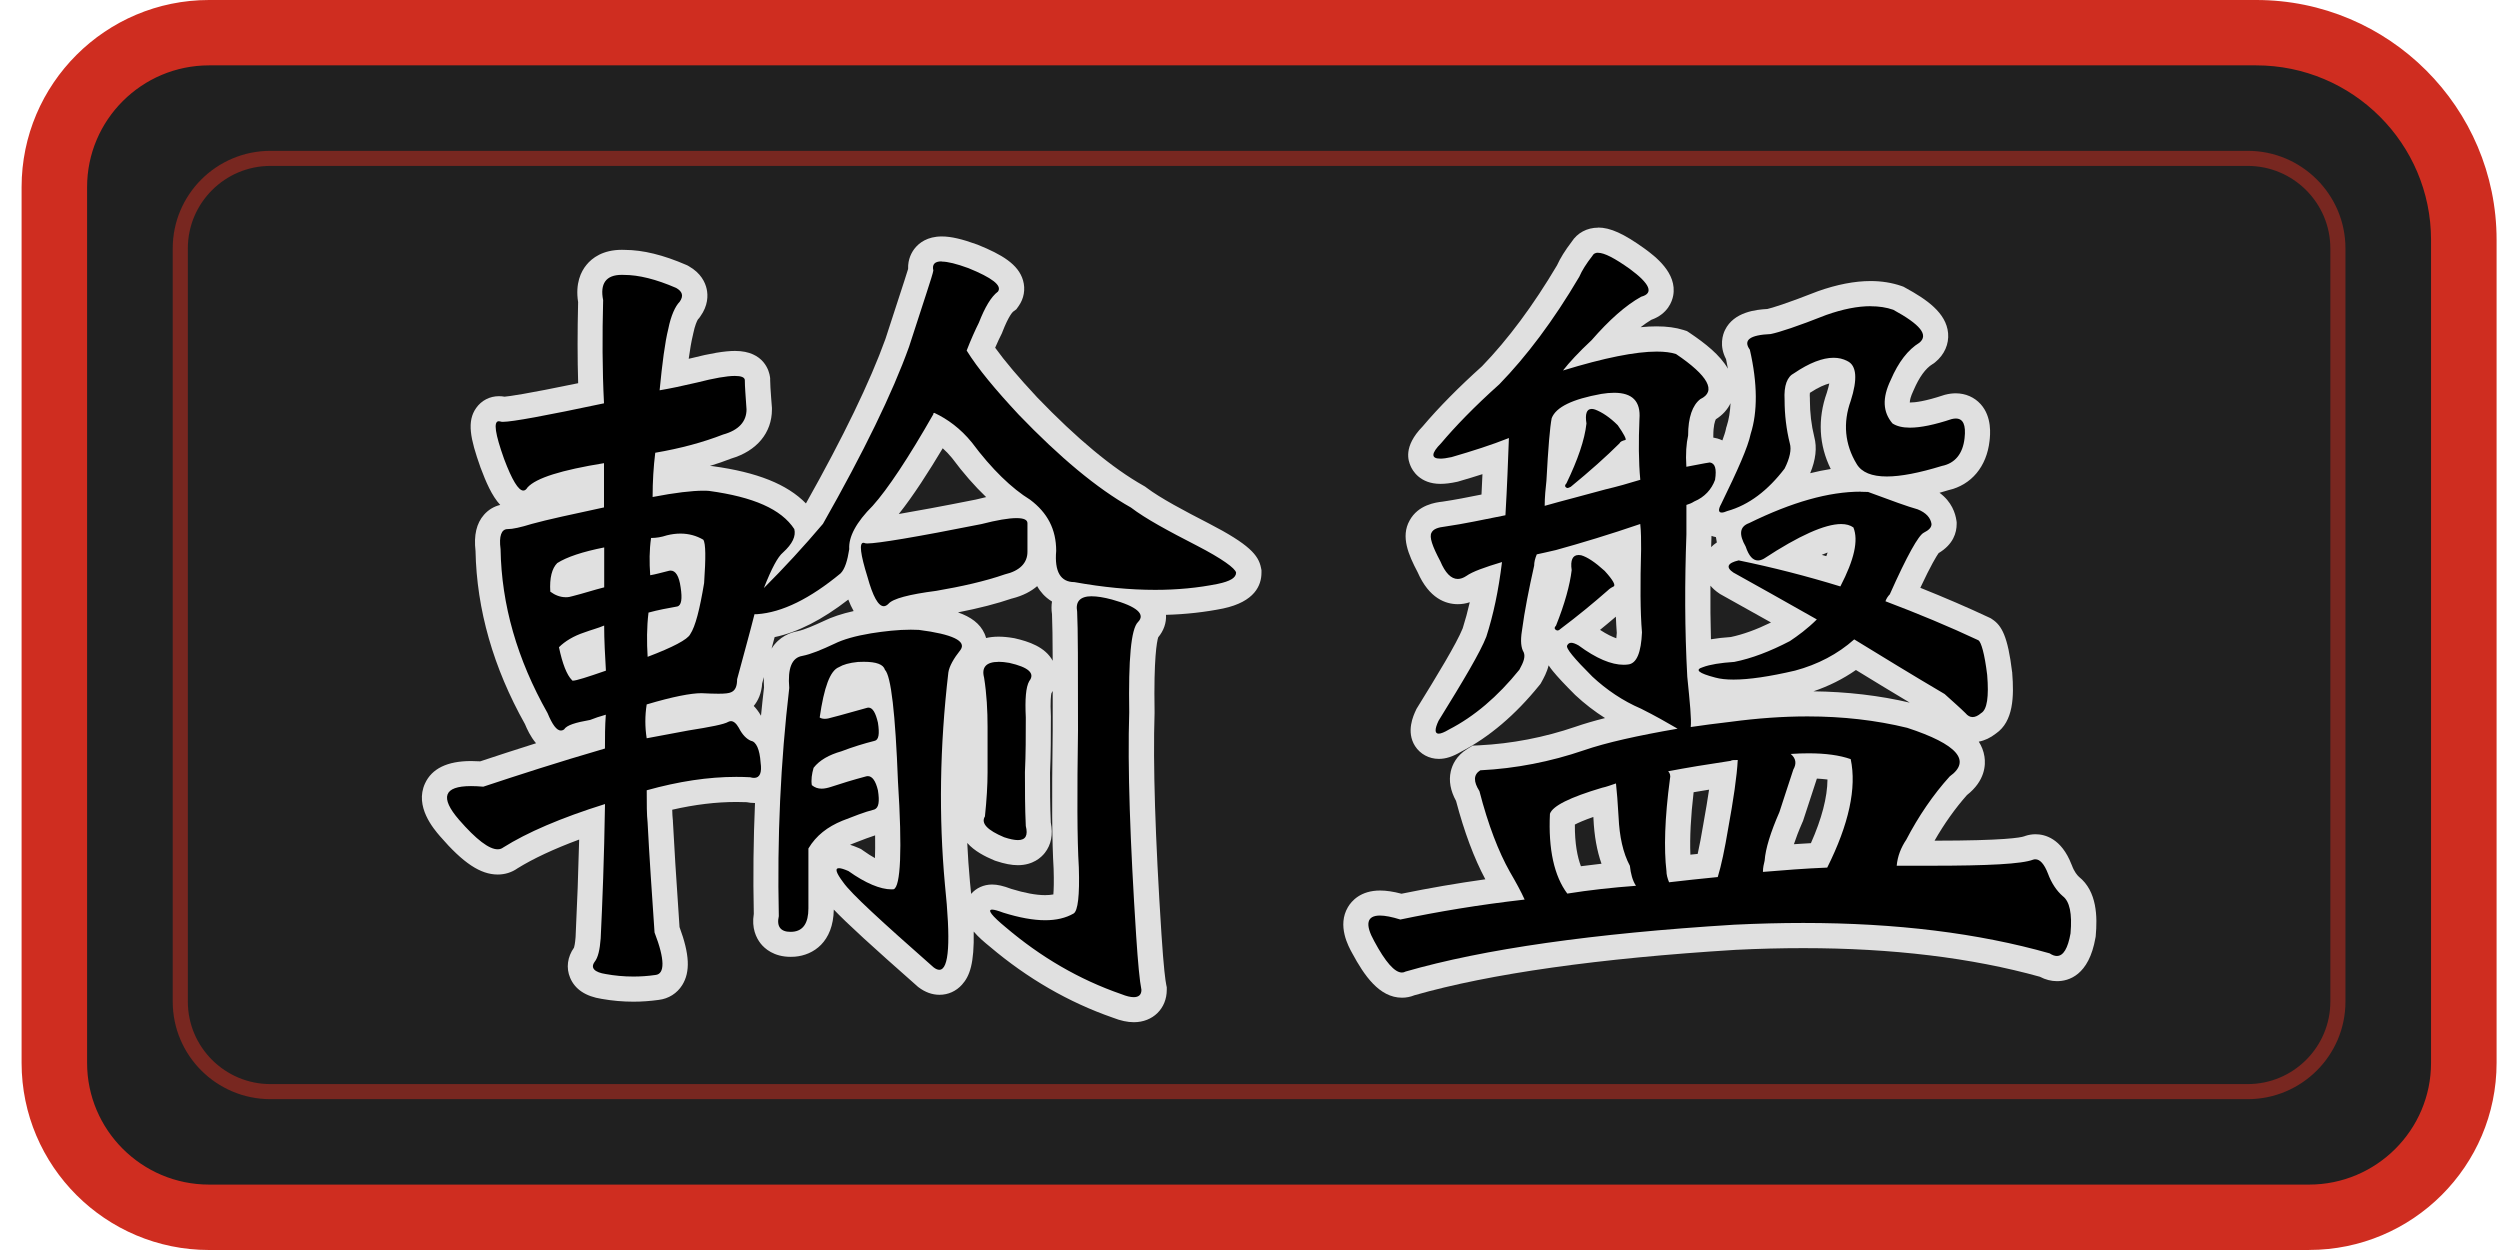
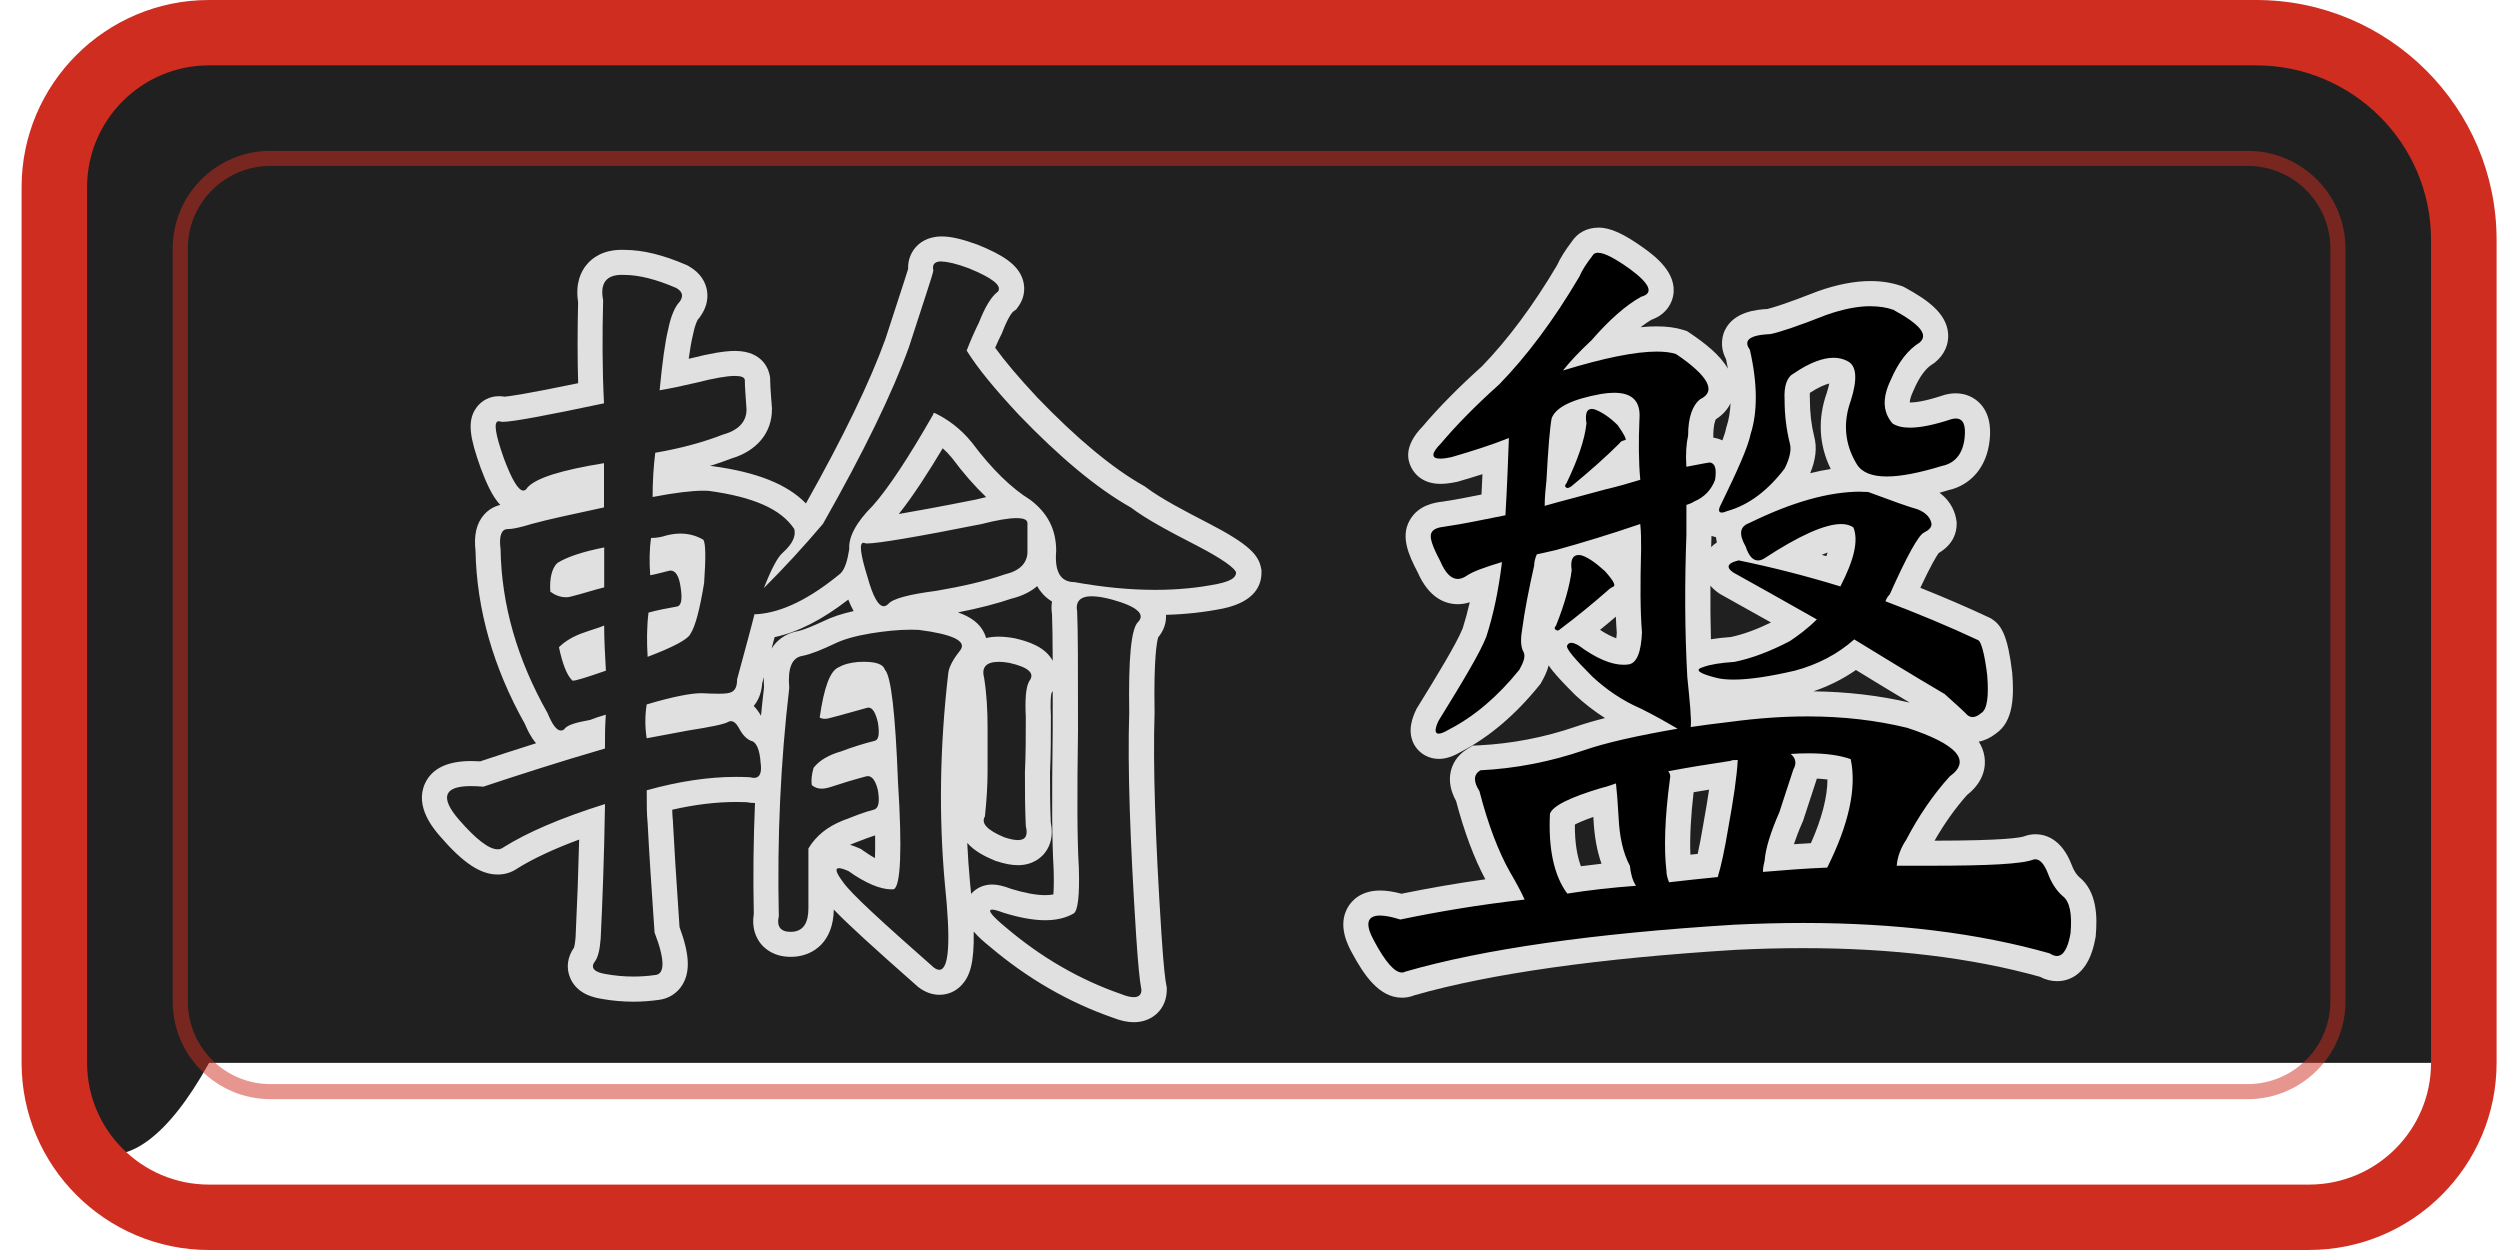
<svg xmlns="http://www.w3.org/2000/svg" width="110" height="55" viewBox="0 0 110 55" fill="none">
-   <path d="M9.199 1.438H99.274C104.317 1.438 108.409 5.524 108.409 10.555V46.766C108.409 50.516 105.359 53.56 101.601 53.56H9.199C5.441 53.56 2.391 50.516 2.391 46.766V8.232C2.391 4.482 5.441 1.438 9.199 1.438Z" fill="#202020" />
+   <path d="M9.199 1.438H99.274C104.317 1.438 108.409 5.524 108.409 10.555V46.766H9.199C5.441 53.56 2.391 50.516 2.391 46.766V8.232C2.391 4.482 5.441 1.438 9.199 1.438Z" fill="#202020" />
  <path d="M101.601 55H9.199C4.65 55 0.95 51.308 0.95 46.768V8.232C0.95 3.692 4.65 0 9.199 0H99.274C105.106 0 109.85 4.734 109.85 10.555V46.766C109.85 51.306 106.15 54.998 101.601 54.998V55ZM9.199 2.876C6.239 2.876 3.832 5.278 3.832 8.232V46.766C3.832 49.719 6.239 52.122 9.199 52.122H101.599C104.559 52.122 106.966 49.719 106.966 46.766V10.555C106.966 6.32 103.514 2.876 99.272 2.876H9.199Z" fill="#CF2D20" />
  <g opacity="0.5">
    <path d="M98.899 48.363H11.901C9.529 48.363 7.6 46.439 7.6 44.072V10.928C7.6 8.561 9.529 6.637 11.901 6.637H98.899C101.271 6.637 103.2 8.561 103.2 10.928V44.072C103.2 46.439 101.271 48.363 98.899 48.363ZM11.901 7.3C9.897 7.3 8.265 8.929 8.265 10.928V44.072C8.265 46.072 9.897 47.7 11.901 47.7H98.899C100.903 47.7 102.535 46.072 102.535 44.072V10.928C102.535 8.929 100.903 7.3 98.899 7.3H11.901Z" fill="#CF2D20" />
  </g>
-   <path d="M49.881 44.43C49.669 44.43 49.429 44.375 49.148 44.264C47.268 43.611 45.501 42.59 43.896 41.229C43.295 40.733 42.879 40.344 43.047 39.877C43.118 39.683 43.313 39.475 43.654 39.475C43.821 39.475 44.02 39.523 44.322 39.636C44.969 39.837 45.53 39.941 45.989 39.941C46.33 39.941 46.614 39.888 46.851 39.776C46.886 39.63 46.946 39.225 46.915 38.192C46.844 37.039 46.833 35.28 46.878 32.137C46.878 29.383 46.878 27.701 46.842 26.974C46.782 26.584 46.882 26.316 46.997 26.146C46.658 26.084 46.437 25.918 46.303 25.772C45.991 25.434 45.867 24.927 45.922 24.221C45.922 23.907 45.871 23.631 45.769 23.379V24.281C45.769 24.637 45.632 25.498 44.377 25.805C43.563 26.086 42.555 26.328 41.294 26.544L41.271 26.549C39.895 26.726 39.564 26.905 39.509 26.942L39.489 26.962C39.272 27.179 39.046 27.226 38.895 27.226C38.208 27.226 37.889 26.414 37.645 25.535C37.625 25.474 37.607 25.414 37.589 25.356C37.529 25.46 37.461 25.549 37.385 25.626L37.368 25.644L37.348 25.659C36 26.774 34.785 27.394 33.646 27.551C33.541 27.949 33.422 28.392 33.289 28.883C33.196 29.223 33.098 29.584 32.996 29.969C32.972 30.59 32.668 30.856 32.402 30.969C32.229 31.048 32.007 31.079 31.624 31.079C31.433 31.079 31.189 31.07 30.861 31.055C30.626 31.055 30.085 31.113 28.975 31.427C28.966 31.562 28.962 31.697 28.964 31.831L30.198 31.601C30.553 31.544 31.591 31.378 31.784 31.285L31.801 31.274L31.812 31.27C31.927 31.212 32.047 31.183 32.171 31.183C32.4 31.183 32.728 31.283 33.001 31.756L33.014 31.783C33.102 31.96 33.191 32.048 33.24 32.079C33.497 32.152 33.774 32.36 33.925 32.887C33.994 32.004 34.078 31.13 34.18 30.265C34.071 28.819 34.683 28.407 35.219 28.319C35.556 28.25 36.031 28.042 36.492 27.83C36.915 27.617 37.492 27.451 38.241 27.327C38.979 27.21 39.562 27.157 40.083 27.157C40.214 27.157 40.343 27.162 40.469 27.168H40.489L40.509 27.173C41.936 27.356 42.606 27.628 42.823 28.115C42.938 28.374 42.903 28.666 42.73 28.916L42.708 28.945C42.351 29.389 42.295 29.613 42.289 29.67C41.923 32.818 41.872 35.913 42.14 38.855C42.44 41.733 42.269 42.581 41.921 42.968C41.768 43.136 41.562 43.231 41.342 43.231C41.145 43.231 40.948 43.156 40.755 43.01L40.724 42.986C38.024 40.605 36.997 39.636 36.658 39.145C36.392 38.791 36.135 38.395 36.332 38.004C36.441 37.785 36.665 37.654 36.926 37.654C37.095 37.654 37.292 37.707 37.567 37.827L37.62 37.849L37.667 37.882C38.17 38.24 38.64 38.477 38.997 38.554C39.05 38.242 39.11 37.515 39.046 35.871C38.966 35.982 38.853 36.072 38.698 36.134L38.662 36.148L38.624 36.156C38.274 36.245 37.904 36.386 37.514 36.539L37.275 36.632C36.769 36.84 36.401 37.119 36.137 37.499V39.97C36.137 41.309 35.301 41.521 34.94 41.552C34.887 41.556 34.838 41.559 34.792 41.559C34.308 41.559 34.045 41.355 33.909 41.182C33.776 41.017 33.641 40.722 33.728 40.262C33.685 38.324 33.719 36.402 33.821 34.513C33.666 34.69 33.442 34.789 33.193 34.789C33.109 34.789 33.023 34.778 32.934 34.756C32.761 34.747 32.584 34.743 32.409 34.743C31.349 34.743 30.236 34.893 29.023 35.203C29.023 35.586 29.032 35.898 29.057 36.13V36.163C29.121 37.395 29.207 38.676 29.301 40.034L29.36 40.917C29.759 41.972 29.822 42.634 29.558 43.059C29.416 43.286 29.19 43.428 28.919 43.457C28.576 43.505 28.228 43.53 27.884 43.53C27.452 43.53 27.013 43.49 26.576 43.415C26.071 43.337 25.743 43.136 25.608 42.817C25.543 42.667 25.474 42.362 25.725 42.014L25.743 41.99C25.76 41.968 25.847 41.835 25.891 41.262C25.976 39.53 26.033 37.884 26.066 36.156C24.566 36.665 23.36 37.2 22.473 37.756C22.311 37.873 22.118 37.935 21.912 37.935C21.338 37.935 20.684 37.475 19.791 36.44C19.407 35.995 18.93 35.333 19.216 34.712C19.522 34.046 20.44 34.046 20.742 34.046C20.886 34.046 21.045 34.053 21.214 34.066C22.566 33.617 24.182 33.09 26.082 32.533C26.082 32.433 26.082 32.331 26.086 32.232H26.082C25.539 32.329 25.35 32.4 25.288 32.435L25.251 32.5L25.146 32.568C25.011 32.659 24.856 32.708 24.703 32.708C24.147 32.708 23.841 32.166 23.615 31.626C22.253 29.208 21.54 26.715 21.495 24.21C21.427 23.666 21.504 23.277 21.73 23.02C21.888 22.839 22.109 22.739 22.355 22.739C22.515 22.739 22.821 22.671 23.264 22.536C23.907 22.357 24.856 22.151 26.046 21.892V21.049C24.382 21.361 23.843 21.644 23.67 21.808C23.464 22.104 23.198 22.151 23.052 22.151C22.462 22.151 22.089 21.481 21.684 20.397C21.243 19.155 21.176 18.622 21.422 18.277C21.549 18.098 21.75 17.994 21.972 17.994C22.036 17.994 22.103 18.003 22.171 18.021C22.382 18.014 23.151 17.921 26.026 17.317C25.978 16.105 25.971 14.773 26.009 13.264C25.916 12.742 25.998 12.322 26.25 12.014C26.501 11.711 26.88 11.557 27.381 11.557C27.419 11.557 27.456 11.557 27.496 11.559C28.217 11.561 29.059 11.769 29.999 12.176L30.028 12.187L30.054 12.203C30.343 12.366 30.515 12.583 30.573 12.844C30.611 13.021 30.611 13.298 30.382 13.616L30.356 13.654L30.323 13.687C30.252 13.758 30.088 14.039 29.977 14.587L29.97 14.614C29.866 15.027 29.775 15.614 29.677 16.508C29.937 16.452 30.23 16.388 30.569 16.308C31.362 16.105 31.952 16.003 32.36 16.003C33.167 16.003 33.32 16.457 33.349 16.654L33.355 16.693V16.733C33.355 16.937 33.375 17.213 33.4 17.563L33.431 18.012V18.029C33.431 18.49 33.246 19.31 32.021 19.662C31.227 19.97 30.336 20.22 29.367 20.408C29.343 20.671 29.325 20.943 29.314 21.222C29.988 21.113 30.555 21.056 30.979 21.056C31.09 21.056 31.189 21.06 31.278 21.067H31.307C33.464 21.366 34.778 21.978 35.443 22.996L35.494 23.073V23.087C35.594 22.976 35.689 22.863 35.785 22.753C37.545 19.647 38.797 17.072 39.507 15.098C39.733 14.393 39.932 13.784 40.092 13.293C40.303 12.647 40.478 12.116 40.533 11.908C40.502 11.612 40.602 11.411 40.699 11.289C40.815 11.143 41.041 10.97 41.455 10.97C41.783 10.97 42.216 11.072 42.819 11.293C43.905 11.733 44.368 12.072 44.495 12.506C44.561 12.736 44.521 12.97 44.379 13.165L44.331 13.233L44.262 13.284C44.06 13.437 43.838 13.818 43.603 14.417L43.594 14.441L43.583 14.463C43.481 14.667 43.335 14.977 43.171 15.377C43.617 16.045 44.286 16.85 45.253 17.886C47.026 19.731 48.642 21.071 50.054 21.866L50.087 21.885L50.119 21.91C50.708 22.359 51.599 22.846 52.943 23.536C54.836 24.514 54.909 24.881 54.953 25.102L54.965 25.155V25.21C54.965 25.982 54.031 26.181 53.723 26.248C52.821 26.431 51.856 26.524 50.848 26.524C50.73 26.524 50.611 26.524 50.491 26.52C50.617 26.646 50.697 26.783 50.737 26.938C50.781 27.108 50.808 27.438 50.493 27.763C50.42 27.885 50.212 28.487 50.26 31.347V31.374C50.187 33.648 50.287 36.853 50.566 41.167C50.662 42.627 50.737 43.22 50.786 43.461L50.797 43.514V43.569C50.797 44.085 50.429 44.443 49.904 44.443L49.881 44.43ZM36.288 34.128C36.317 34.121 36.352 34.11 36.392 34.097C36.915 33.922 37.423 33.772 37.942 33.632C38.024 33.606 38.108 33.595 38.192 33.595C38.392 33.595 38.706 33.668 38.944 34.057C38.928 33.676 38.91 33.329 38.893 33.013C38.811 33.072 38.715 33.115 38.602 33.139C38.132 33.256 37.669 33.402 37.224 33.575L37.201 33.584L37.177 33.59C36.776 33.705 36.49 33.853 36.306 34.046C36.299 34.075 36.292 34.101 36.288 34.128ZM37.795 29.679C37.518 29.708 37.317 29.759 37.197 29.832L37.159 29.854L37.117 29.869C37.104 29.88 36.922 30.037 36.734 30.964C36.904 30.918 37.079 30.869 37.263 30.816C37.489 30.752 37.727 30.686 37.979 30.617C38.059 30.593 38.139 30.582 38.219 30.582C38.42 30.582 38.58 30.65 38.709 30.754C38.629 30.135 38.558 29.911 38.52 29.834L38.447 29.761L38.434 29.714C38.374 29.697 38.248 29.672 38.013 29.672C37.946 29.672 37.873 29.672 37.798 29.679H37.795ZM25.211 28.683C25.291 29 25.368 29.203 25.43 29.334C25.585 29.287 25.802 29.217 26.082 29.124C26.066 28.845 26.053 28.571 26.044 28.299C25.995 28.314 25.947 28.332 25.898 28.349C25.632 28.438 25.399 28.553 25.211 28.686V28.683ZM29.05 27.394C29.035 27.615 29.026 27.845 29.026 28.088C29.66 27.812 29.85 27.662 29.892 27.624L29.908 27.599C29.957 27.529 30.017 27.398 30.088 27.168C30.032 27.195 29.97 27.212 29.904 27.226C29.618 27.276 29.329 27.33 29.048 27.394H29.05ZM24.763 25.708C24.805 25.721 24.847 25.728 24.889 25.728C24.936 25.728 24.982 25.719 25.033 25.704L25.053 25.697L25.073 25.693C25.295 25.637 25.519 25.573 25.741 25.507C25.838 25.478 25.933 25.451 26.031 25.423V24.783C25.437 24.936 25.087 25.089 24.883 25.206C24.825 25.292 24.774 25.456 24.763 25.71V25.708ZM29.511 24.553C29.786 24.553 30.245 24.679 30.44 25.46C30.491 24.682 30.487 24.31 30.473 24.131C30.307 24.064 30.13 24.031 29.941 24.031C29.799 24.031 29.649 24.051 29.491 24.089C29.381 24.124 29.267 24.153 29.154 24.175C29.145 24.317 29.141 24.465 29.141 24.62L29.281 24.584C29.345 24.567 29.429 24.553 29.511 24.553ZM41.316 18.91C40.318 20.631 39.456 21.91 38.815 22.624L38.793 22.646C38.545 22.894 38.345 23.133 38.201 23.354C38.62 23.337 40.085 23.111 43.06 22.516C43.774 22.334 44.313 22.244 44.707 22.239C43.916 21.68 43.1 20.846 42.327 19.806C42.029 19.443 41.693 19.142 41.318 18.905L41.316 18.91ZM44.787 37.517C44.572 37.517 44.315 37.466 44.002 37.362L43.983 37.355L43.962 37.346C43.258 37.05 42.89 36.747 42.768 36.36C42.706 36.163 42.715 35.955 42.797 35.765C42.863 35.101 42.898 34.499 42.898 33.975V31.991C42.898 31.216 42.852 30.542 42.757 29.927C42.641 29.462 42.776 29.159 42.91 28.984C43.122 28.708 43.468 28.569 43.936 28.569C44.104 28.569 44.295 28.586 44.503 28.624L44.532 28.628C45.069 28.75 45.707 28.956 45.891 29.469C45.947 29.624 46 29.925 45.763 30.261C45.725 30.345 45.647 30.637 45.692 31.544V31.57C45.692 32.36 45.692 33.179 45.654 33.988C45.654 34.732 45.654 35.497 45.689 36.265C45.774 36.645 45.725 36.955 45.545 37.185C45.428 37.336 45.2 37.517 44.792 37.517H44.787Z" fill="black" />
  <path d="M41.438 11.51C41.695 11.51 42.083 11.605 42.61 11.798C43.643 12.218 44.102 12.561 43.911 12.829C43.606 13.059 43.337 13.517 43.069 14.202C42.916 14.508 42.725 14.928 42.533 15.424C43.029 16.224 43.794 17.14 44.827 18.249C46.625 20.118 48.27 21.494 49.762 22.332C50.411 22.828 51.407 23.363 52.668 24.011C53.776 24.584 54.35 25.005 54.388 25.195C54.388 25.425 54.12 25.578 53.586 25.69C52.714 25.867 51.794 25.954 50.826 25.954C49.708 25.954 48.525 25.839 47.274 25.613C46.663 25.613 46.394 25.155 46.472 24.239C46.472 23.286 46.088 22.56 45.324 21.987C44.521 21.492 43.641 20.651 42.761 19.468C42.264 18.857 41.69 18.437 41.116 18.169C41.064 18.169 41.052 18.181 41.078 18.206C39.97 20.153 39.052 21.527 38.401 22.253C37.673 22.978 37.33 23.626 37.367 24.162C37.29 24.657 37.177 25.04 36.984 25.23C35.645 26.336 34.421 26.947 33.313 27.024H33.198C33.007 27.788 32.739 28.741 32.433 29.887C32.433 30.192 32.355 30.383 32.165 30.46C32.076 30.504 31.894 30.524 31.613 30.524C31.413 30.524 31.165 30.515 30.863 30.5C30.405 30.5 29.602 30.652 28.454 30.995C28.376 31.491 28.376 31.989 28.454 32.484C29.066 32.369 29.677 32.254 30.289 32.141C31.245 31.989 31.857 31.874 32.049 31.759C32.087 31.741 32.123 31.73 32.16 31.73C32.276 31.73 32.393 31.823 32.508 32.024C32.661 32.329 32.852 32.52 33.045 32.597C33.275 32.635 33.428 32.98 33.466 33.55C33.53 33.995 33.435 34.227 33.18 34.227C33.129 34.227 33.071 34.218 33.007 34.199C32.805 34.188 32.601 34.183 32.395 34.183C31.163 34.183 29.866 34.38 28.456 34.772C28.456 35.382 28.456 35.84 28.494 36.183C28.571 37.709 28.684 39.313 28.8 41.03C29.259 42.213 29.259 42.862 28.837 42.899C28.5 42.948 28.179 42.968 27.869 42.968C27.439 42.968 27.035 42.928 26.658 42.859C26.162 42.784 25.969 42.592 26.162 42.324C26.315 42.134 26.392 41.789 26.43 41.293C26.505 39.729 26.583 37.782 26.62 35.378C24.67 35.988 23.178 36.636 22.145 37.287C22.074 37.342 21.992 37.369 21.896 37.369C21.524 37.369 20.957 36.946 20.194 36.066C19.352 35.09 19.518 34.588 20.724 34.588C20.886 34.588 21.065 34.597 21.265 34.614C22.757 34.119 24.517 33.546 26.618 32.935C26.618 32.44 26.618 31.942 26.656 31.447C26.388 31.522 26.159 31.599 25.966 31.677C25.317 31.792 24.933 31.907 24.818 32.097C24.772 32.128 24.727 32.144 24.681 32.144C24.495 32.144 24.306 31.893 24.091 31.374C22.752 29.006 22.065 26.602 22.025 24.16C21.948 23.587 22.063 23.281 22.331 23.281C22.562 23.281 22.905 23.204 23.402 23.051C24.091 22.861 25.162 22.631 26.576 22.326V20.379C24.703 20.684 23.592 21.027 23.211 21.447C23.156 21.538 23.096 21.585 23.027 21.585C22.81 21.585 22.528 21.12 22.178 20.189C21.792 19.105 21.697 18.534 21.948 18.534C21.97 18.534 21.996 18.538 22.025 18.547C22.043 18.556 22.076 18.561 22.127 18.561C22.535 18.561 24.027 18.288 26.576 17.746C26.499 16.258 26.499 14.731 26.538 13.205C26.392 12.477 26.665 12.094 27.354 12.094C27.387 12.094 27.421 12.094 27.456 12.096C28.106 12.096 28.87 12.287 29.751 12.669C30.019 12.822 30.094 13.012 29.904 13.28C29.713 13.47 29.52 13.89 29.407 14.463C29.254 15.074 29.139 15.99 29.023 17.173C29.482 17.096 30.019 16.983 30.668 16.831C31.422 16.638 31.981 16.541 32.333 16.541C32.608 16.541 32.757 16.598 32.772 16.715C32.772 17.021 32.81 17.441 32.847 18.014C32.847 18.549 32.504 18.93 31.814 19.12C30.934 19.463 29.941 19.731 28.831 19.921C28.755 20.532 28.715 21.18 28.715 21.868C29.709 21.675 30.46 21.591 30.948 21.591C31.043 21.591 31.127 21.593 31.2 21.6C33.151 21.868 34.375 22.401 34.949 23.279C35.027 23.584 34.874 23.927 34.452 24.31C34.222 24.5 33.956 24.998 33.61 25.874C34.49 24.996 35.37 24.042 36.21 23.049C38.008 19.881 39.27 17.286 39.997 15.262C40.646 13.24 41.03 12.132 41.067 11.904C41.005 11.636 41.123 11.501 41.426 11.501M28.611 25.31C28.842 25.272 29.108 25.195 29.414 25.12C29.447 25.111 29.478 25.106 29.509 25.106C29.726 25.106 29.881 25.345 29.948 25.845C30.026 26.341 29.986 26.646 29.795 26.686C29.374 26.761 28.953 26.839 28.534 26.954C28.456 27.602 28.456 28.252 28.496 28.9C29.604 28.48 30.256 28.137 30.369 27.907C30.6 27.564 30.79 26.801 30.981 25.655C31.056 24.549 31.056 23.898 30.943 23.746C30.642 23.571 30.307 23.478 29.939 23.478C29.746 23.478 29.547 23.503 29.336 23.556C29.105 23.633 28.877 23.671 28.647 23.671C28.569 24.206 28.569 24.739 28.609 25.312M24.889 26.279C24.996 26.279 25.102 26.261 25.208 26.226C25.667 26.111 26.126 25.958 26.585 25.843V24.087C25.63 24.277 24.94 24.507 24.519 24.775C24.288 25.005 24.175 25.423 24.213 26.033C24.424 26.19 24.654 26.277 24.889 26.277M25.211 29.949C25.35 29.949 25.834 29.796 26.66 29.509C26.623 28.86 26.583 28.172 26.583 27.524C26.315 27.639 26.009 27.715 25.703 27.83C25.244 27.982 24.86 28.212 24.594 28.478C24.747 29.203 24.938 29.699 25.169 29.929C25.169 29.942 25.182 29.949 25.211 29.949ZM44.727 22.797C45.047 22.797 45.208 22.872 45.208 23.02V24.279C45.208 24.775 44.865 25.12 44.213 25.272C43.333 25.578 42.3 25.808 41.191 25.998C40.005 26.151 39.278 26.341 39.088 26.571C39.021 26.637 38.953 26.673 38.886 26.673C38.647 26.673 38.409 26.25 38.17 25.387C37.857 24.385 37.798 23.883 37.988 23.883C38.008 23.883 38.03 23.887 38.055 23.898C38.072 23.907 38.108 23.912 38.163 23.912C38.607 23.912 40.289 23.637 43.18 23.06C43.869 22.883 44.386 22.797 44.725 22.797M48.037 26.237C48.27 26.237 48.565 26.283 48.921 26.378C50.03 26.684 50.413 27.027 50.07 27.372C49.764 27.677 49.649 29.013 49.686 31.34C49.609 33.745 49.724 37.028 49.992 41.187C50.07 42.37 50.145 43.171 50.223 43.554C50.223 43.766 50.107 43.875 49.883 43.875C49.744 43.875 49.564 43.833 49.343 43.744C47.469 43.096 45.785 42.103 44.255 40.804C43.63 40.289 43.431 40.023 43.654 40.023C43.745 40.023 43.907 40.068 44.14 40.156C44.84 40.375 45.457 40.49 45.989 40.49C46.474 40.49 46.891 40.395 47.239 40.194C47.429 40.079 47.507 39.393 47.469 38.172C47.392 36.913 47.392 34.926 47.432 32.141C47.432 29.356 47.432 27.637 47.394 26.912C47.314 26.465 47.527 26.235 48.039 26.235M40.076 27.706C40.196 27.706 40.314 27.708 40.429 27.715C41.921 27.905 42.533 28.21 42.264 28.593C41.959 28.976 41.768 29.319 41.728 29.586C41.344 32.869 41.307 35.959 41.575 38.9C41.837 41.415 41.763 42.671 41.329 42.671C41.256 42.671 41.172 42.636 41.078 42.563C38.784 40.541 37.445 39.318 37.102 38.822C36.787 38.404 36.725 38.2 36.913 38.2C36.999 38.2 37.139 38.242 37.332 38.327C38.086 38.864 38.737 39.132 39.225 39.132C39.258 39.132 39.289 39.132 39.321 39.127C39.626 39.012 39.704 37.411 39.511 34.395C39.396 31.38 39.205 29.739 38.937 29.471C38.87 29.237 38.569 29.119 38.008 29.119C37.928 29.119 37.842 29.122 37.751 29.126C37.367 29.164 37.102 29.241 36.909 29.356C36.525 29.509 36.259 30.234 36.066 31.57C36.124 31.608 36.199 31.628 36.29 31.628C36.381 31.628 36.485 31.608 36.6 31.57C37.059 31.456 37.556 31.303 38.13 31.15C38.159 31.141 38.188 31.135 38.214 31.135C38.398 31.135 38.529 31.365 38.629 31.798C38.706 32.294 38.667 32.562 38.476 32.599C38.017 32.714 37.52 32.867 37.022 33.057C36.485 33.21 36.066 33.44 35.798 33.783C35.72 34.05 35.683 34.318 35.72 34.546C35.849 34.654 35.991 34.701 36.153 34.701C36.277 34.701 36.412 34.672 36.563 34.623C37.022 34.471 37.518 34.318 38.092 34.165C38.126 34.154 38.157 34.15 38.188 34.15C38.374 34.15 38.529 34.351 38.629 34.776C38.706 35.272 38.667 35.539 38.476 35.617C38.017 35.732 37.558 35.922 37.062 36.112C36.412 36.38 35.913 36.76 35.57 37.333V39.966C35.57 40.614 35.339 40.959 34.88 40.997C34.845 40.999 34.812 41.001 34.778 41.001C34.353 41.001 34.162 40.771 34.268 40.311C34.191 36.875 34.346 33.517 34.727 30.272C34.652 29.394 34.843 28.936 35.301 28.86C35.685 28.785 36.144 28.593 36.716 28.325C37.099 28.135 37.633 27.982 38.323 27.867C38.922 27.772 39.518 27.706 40.074 27.706M43.936 29.119C44.073 29.119 44.231 29.135 44.408 29.166C45.25 29.356 45.556 29.624 45.288 29.967C45.135 30.234 45.097 30.767 45.135 31.57C45.135 32.371 45.135 33.174 45.097 33.975C45.097 34.738 45.097 35.539 45.135 36.342C45.239 36.76 45.129 36.964 44.789 36.964C44.634 36.964 44.43 36.922 44.18 36.838C43.453 36.532 43.147 36.227 43.337 35.922C43.413 35.196 43.453 34.548 43.453 33.975V31.991C43.453 31.265 43.415 30.54 43.3 29.816C43.178 29.358 43.397 29.122 43.936 29.122M41.438 10.404C40.801 10.404 40.438 10.689 40.247 10.931C40.123 11.088 39.941 11.393 39.957 11.833C39.886 12.072 39.726 12.559 39.547 13.107C39.387 13.596 39.19 14.198 38.959 14.915C38.283 16.791 37.108 19.222 35.461 22.151C34.636 21.306 33.311 20.777 31.362 20.512L31.333 20.507H31.305C31.282 20.503 31.26 20.501 31.236 20.501C31.562 20.401 31.877 20.293 32.178 20.175C33.297 19.844 33.965 19.043 33.965 18.018V17.945C33.951 17.791 33.943 17.645 33.931 17.512C33.907 17.173 33.887 16.906 33.887 16.722V16.642L33.876 16.565C33.849 16.377 33.648 15.441 32.34 15.441C31.888 15.441 31.256 15.547 30.411 15.762C30.373 15.771 30.338 15.78 30.303 15.786C30.358 15.386 30.42 15.017 30.489 14.738L30.495 14.711L30.5 14.685C30.575 14.313 30.673 14.107 30.713 14.048L30.759 14.001L30.812 13.926C31.158 13.444 31.156 13.001 31.094 12.716C31.03 12.426 30.843 12.017 30.309 11.714L30.256 11.683L30.201 11.658C29.181 11.216 28.294 10.999 27.492 10.995C27.447 10.995 27.405 10.992 27.363 10.992C26.523 10.992 26.051 11.351 25.805 11.654C25.561 11.95 25.308 12.47 25.437 13.293C25.406 14.601 25.406 15.78 25.439 16.861C23.122 17.341 22.406 17.437 22.2 17.454C22.118 17.439 22.036 17.432 21.956 17.432C21.551 17.432 21.185 17.62 20.952 17.95C20.535 18.538 20.688 19.293 21.141 20.565V20.574L21.147 20.582C21.38 21.202 21.637 21.812 22.01 22.217C21.735 22.281 21.489 22.43 21.296 22.649C20.965 23.027 20.843 23.547 20.923 24.241C20.974 26.819 21.706 29.38 23.098 31.86C23.187 32.075 23.34 32.413 23.586 32.703C22.686 32.986 21.868 33.254 21.13 33.499C20.988 33.491 20.852 33.486 20.728 33.486C19.682 33.486 18.999 33.818 18.7 34.473C18.234 35.488 19.081 36.468 19.358 36.791C20.38 37.975 21.141 38.479 21.901 38.479C22.218 38.479 22.517 38.386 22.77 38.207C23.457 37.78 24.379 37.349 25.483 36.94C25.448 38.371 25.397 39.764 25.326 41.229C25.304 41.519 25.27 41.649 25.257 41.694C24.965 42.107 24.902 42.592 25.087 43.025C25.299 43.53 25.769 43.842 26.481 43.952C26.944 44.034 27.414 44.074 27.873 44.074C28.239 44.074 28.611 44.047 28.979 43.996C29.414 43.946 29.791 43.709 30.019 43.342C30.378 42.762 30.345 41.994 29.899 40.791L29.846 39.988C29.755 38.634 29.669 37.353 29.607 36.125V36.092L29.602 36.059C29.589 35.942 29.582 35.796 29.578 35.628C30.582 35.398 31.513 35.287 32.404 35.287C32.555 35.287 32.706 35.289 32.854 35.296C32.967 35.32 33.078 35.331 33.189 35.331C33.2 35.331 33.211 35.331 33.22 35.331C33.151 36.94 33.131 38.57 33.167 40.209C33.065 40.84 33.271 41.264 33.47 41.517C33.643 41.736 34.047 42.101 34.787 42.101C34.847 42.101 34.909 42.098 34.976 42.094C35.796 42.025 36.663 41.446 36.687 40.021C37.277 40.638 38.358 41.627 40.353 43.386L40.382 43.413L40.413 43.437C40.704 43.658 41.016 43.771 41.338 43.771C41.717 43.771 42.069 43.614 42.327 43.326C42.67 42.946 42.87 42.393 42.843 40.988C43.054 41.24 43.317 41.459 43.55 41.649C45.204 43.052 47.024 44.103 48.964 44.777C49.307 44.912 49.611 44.977 49.89 44.977C50.728 44.977 51.338 44.377 51.338 43.55V43.441L51.316 43.335C51.278 43.151 51.203 42.618 51.105 41.114C50.828 36.816 50.728 33.63 50.801 31.374V31.347V31.32C50.761 28.951 50.903 28.232 50.961 28.042C51.205 27.75 51.325 27.405 51.304 27.053C52.18 27.029 53.023 26.934 53.816 26.774C55.215 26.476 55.505 25.75 55.505 25.195V25.087L55.483 24.978C55.372 24.427 54.973 23.954 53.184 23.029C52.131 22.487 51.056 21.921 50.442 21.454L50.38 21.408L50.314 21.37C48.95 20.602 47.379 19.297 45.641 17.49C44.814 16.603 44.213 15.893 43.787 15.3C43.896 15.045 43.993 14.844 44.067 14.698L44.089 14.652L44.107 14.603C44.39 13.877 44.561 13.727 44.581 13.711L44.718 13.61L44.818 13.47C45.055 13.138 45.126 12.725 45.013 12.335C44.807 11.623 44.071 11.196 43.034 10.774L43.016 10.767L42.998 10.76C42.333 10.517 41.841 10.404 41.444 10.404H41.438ZM39.549 22.613C40.181 21.823 40.877 20.733 41.48 19.724C41.624 19.852 41.759 19.994 41.888 20.151C42.382 20.815 42.885 21.39 43.391 21.872C43.246 21.903 43.096 21.941 42.936 21.981C41.398 22.288 40.303 22.487 39.549 22.616V22.613ZM44.53 26.334C45.02 26.21 45.377 26.013 45.636 25.79C45.707 25.921 45.794 26.038 45.893 26.146C45.991 26.252 46.122 26.367 46.288 26.467C46.261 26.631 46.257 26.819 46.288 27.027C46.306 27.42 46.315 28.111 46.319 29.073C45.984 28.462 45.264 28.226 44.654 28.086L44.625 28.08L44.596 28.075C44.355 28.033 44.138 28.013 43.936 28.013C43.73 28.013 43.548 28.035 43.388 28.073C43.371 28.009 43.348 27.947 43.322 27.885C43.12 27.431 42.717 27.144 42.151 26.945C43.087 26.761 43.858 26.562 44.53 26.332V26.334ZM34.084 28.033C35.109 27.816 36.177 27.27 37.325 26.381C37.39 26.551 37.467 26.724 37.56 26.887C37.033 27.005 36.598 27.151 36.239 27.328C35.838 27.513 35.392 27.71 35.097 27.772C34.794 27.827 34.286 27.998 33.949 28.538C33.996 28.363 34.042 28.195 34.084 28.033ZM33.539 30.055C33.563 29.967 33.588 29.878 33.61 29.79C33.606 29.933 33.606 30.086 33.617 30.248C33.568 30.661 33.524 31.077 33.484 31.493L33.475 31.478C33.377 31.309 33.273 31.172 33.164 31.062C33.351 30.838 33.508 30.515 33.537 30.053L33.539 30.055ZM46.266 30.498C46.286 30.467 46.303 30.436 46.319 30.402C46.319 30.929 46.319 31.506 46.319 32.135C46.277 35.274 46.288 37.041 46.359 38.223C46.377 38.787 46.365 39.141 46.348 39.355C46.239 39.375 46.119 39.386 45.986 39.386C45.587 39.386 45.086 39.293 44.499 39.112C44.14 38.977 43.885 38.919 43.652 38.919C43.284 38.919 42.952 39.072 42.73 39.331C42.714 39.158 42.697 38.979 42.677 38.791C42.626 38.229 42.586 37.663 42.559 37.09C42.879 37.453 43.34 37.685 43.745 37.855L43.785 37.871L43.825 37.884C44.2 38.008 44.506 38.068 44.785 38.068C45.45 38.068 45.816 37.727 45.975 37.524C46.252 37.167 46.341 36.721 46.235 36.192C46.201 35.455 46.201 34.716 46.201 33.997C46.239 33.179 46.239 32.36 46.239 31.566V31.513C46.206 30.847 46.244 30.579 46.264 30.493L46.266 30.498ZM37.474 37.139C37.551 37.108 37.629 37.079 37.707 37.048C37.986 36.94 38.254 36.836 38.505 36.756C38.511 37.176 38.507 37.504 38.498 37.756C38.35 37.674 38.174 37.566 37.977 37.424L37.884 37.358L37.778 37.311C37.64 37.252 37.516 37.205 37.403 37.17C37.427 37.158 37.452 37.148 37.476 37.139H37.474Z" fill="#E0E0E0" />
  <path d="M61.688 43.348C61.12 43.348 60.611 42.848 59.983 41.678C59.762 41.28 59.496 40.685 59.786 40.194C59.91 39.986 60.172 39.736 60.724 39.736C60.976 39.736 61.28 39.787 61.646 39.893C63.18 39.576 64.689 39.324 66.239 39.13C66.157 38.981 66.064 38.818 65.962 38.643C65.425 37.696 64.964 36.486 64.585 35.033C64.377 34.679 64.308 34.36 64.375 34.064C64.417 33.882 64.532 33.626 64.845 33.429L64.967 33.353L65.111 33.347C66.591 33.274 68.072 32.989 69.509 32.497C70.196 32.261 71.072 32.035 72.204 31.805C72.131 31.767 72.056 31.727 71.978 31.69C71.162 31.338 70.373 30.816 69.691 30.179C68.704 29.197 68.283 28.715 68.409 28.283C68.314 28.265 68.225 28.228 68.148 28.17C67.993 28.071 67.891 27.916 67.862 27.737C67.835 27.566 67.877 27.394 67.981 27.243C68.305 26.423 68.516 25.679 68.596 25.084C68.582 24.963 68.578 24.85 68.584 24.744C68.436 24.777 68.296 24.81 68.168 24.839C68.132 24.848 68.097 24.854 68.064 24.863C68.064 24.874 68.064 24.951 68.064 24.951L68.05 25.011C67.784 26.208 67.62 27.075 67.523 27.825C67.445 28.285 67.523 28.418 67.525 28.422L67.547 28.46L67.562 28.502C67.735 28.931 67.558 29.349 67.341 29.739L67.319 29.781L67.29 29.818C66.294 31.051 65.197 31.982 64.031 32.588C63.739 32.763 63.515 32.84 63.308 32.84C63.065 32.84 62.854 32.727 62.73 32.533C62.517 32.199 62.654 31.8 62.801 31.491L62.814 31.462L62.832 31.436C63.909 29.692 64.632 28.48 64.885 27.838C65.111 27.133 65.288 26.376 65.423 25.54C65.186 25.626 64.964 25.719 64.849 25.801C64.61 25.96 64.379 26.035 64.149 26.035C63.619 26.035 63.191 25.666 62.878 24.94C62.462 24.151 62.269 23.607 62.51 23.177C62.757 22.713 63.308 22.653 63.548 22.627C64.153 22.54 64.838 22.401 65.561 22.255L65.718 22.224C65.76 21.465 65.789 20.75 65.813 20.093C65.308 20.27 64.729 20.452 64.029 20.655L63.991 20.664C63.747 20.717 63.548 20.742 63.379 20.742C62.841 20.742 62.643 20.459 62.575 20.29C62.368 19.797 62.816 19.33 63.007 19.138C63.71 18.308 64.579 17.426 65.594 16.519C66.784 15.291 67.93 13.747 69.003 11.933C69.134 11.638 69.334 11.32 69.609 10.961C69.757 10.714 70.014 10.574 70.322 10.574C70.728 10.574 71.242 10.82 72.04 11.393C72.621 11.82 73.193 12.333 73.08 12.919C73.045 13.101 72.914 13.419 72.431 13.574C71.856 13.904 71.213 14.47 70.52 15.253C71.48 15.03 72.266 14.919 72.896 14.919C73.295 14.919 73.628 14.963 73.909 15.052L73.984 15.076L74.051 15.12C75.255 15.932 75.769 16.569 75.722 17.187C75.707 17.395 75.607 17.768 75.12 18.029C74.936 18.206 74.829 18.616 74.829 19.169V19.229L74.816 19.288C74.785 19.423 74.756 19.618 74.743 19.875C74.891 19.846 75.026 19.821 75.153 19.804L75.237 19.793L75.321 19.806C75.538 19.841 75.842 19.965 75.975 20.359C76.228 19.788 76.423 19.291 76.485 18.983L76.492 18.952L76.501 18.923C76.775 18.069 76.764 16.926 76.472 15.609C76.243 15.227 76.326 14.924 76.399 14.769C76.636 14.28 77.283 14.178 77.837 14.152C78.083 14.096 78.697 13.919 80.152 13.348C80.95 13.065 81.668 12.926 82.306 12.926C82.732 12.926 83.129 12.988 83.484 13.112L83.528 13.127L83.568 13.149C84.654 13.744 85.117 14.196 85.164 14.709C85.179 14.884 85.155 15.222 84.798 15.512L84.769 15.536L84.738 15.556C84.335 15.804 83.984 16.271 83.694 16.943C83.366 17.629 83.461 17.972 83.628 18.204C83.701 18.235 83.825 18.266 84.031 18.266C84.434 18.266 84.991 18.149 85.687 17.919L85.707 17.912L85.727 17.908C85.84 17.879 85.946 17.866 86.048 17.866C86.396 17.866 86.614 18.025 86.733 18.16C87.039 18.501 87.024 19.001 86.986 19.346C86.884 20.255 86.372 20.872 85.578 21.043C84.718 21.306 84 21.461 83.401 21.507C83.876 21.677 84.266 21.812 84.514 21.881L84.545 21.89L84.574 21.901C85.312 22.195 85.49 22.706 85.53 22.985L85.534 23.025V23.064C85.534 23.418 85.33 23.706 84.927 23.918C84.856 23.996 84.543 24.401 83.745 26.173C85.009 26.664 86.195 27.168 87.283 27.679L87.321 27.697L87.354 27.719C87.514 27.825 87.782 28.004 87.979 29.639C88.055 30.573 88.043 31.466 87.487 31.834C87.261 32.017 87.026 32.11 86.789 32.11C86.596 32.11 86.317 32.048 86.066 31.761C85.898 31.593 85.683 31.402 85.412 31.161L85.226 30.993C83.942 30.236 82.781 29.526 81.754 28.896L81.628 28.818C80.91 29.38 80.07 29.792 79.121 30.046C77.913 30.327 76.986 30.462 76.268 30.462C75.893 30.462 75.581 30.427 75.31 30.352C75.162 30.312 74.993 30.267 74.834 30.21C74.88 30.677 74.916 31.055 74.936 31.358C75.255 31.316 75.629 31.27 76.082 31.216C77.274 31.057 78.434 30.978 79.522 30.978C81.118 30.978 82.639 31.152 84.042 31.497L84.062 31.502L84.082 31.509C85.822 32.077 86.649 32.654 86.762 33.378C86.811 33.685 86.742 34.143 86.159 34.584C85.492 35.327 84.873 36.234 84.364 37.214L84.35 37.24L84.332 37.265C84.27 37.358 84.215 37.453 84.171 37.55H84.98C87.418 37.55 88.857 37.473 89.256 37.32L89.28 37.311C89.369 37.282 89.462 37.267 89.553 37.267C89.868 37.267 90.311 37.437 90.624 38.249C90.741 38.574 90.912 38.84 91.107 39.01C91.719 39.488 91.712 40.446 91.652 41.127V41.151L91.646 41.176C91.477 42.138 91.091 42.627 90.5 42.627C90.32 42.627 90.138 42.574 89.957 42.47C86.895 41.609 83.322 41.174 79.34 41.174C78.367 41.174 77.354 41.2 76.328 41.251C70.236 41.627 65.428 42.309 62.043 43.278C61.927 43.328 61.808 43.355 61.681 43.355L61.688 43.348ZM68.744 35.977C68.704 37.136 68.87 38.072 69.23 38.716C69.857 38.623 70.522 38.545 71.211 38.481C71.198 38.411 71.185 38.338 71.176 38.26C70.872 37.652 70.706 36.906 70.664 35.984C70.646 35.694 70.628 35.431 70.613 35.203C69.263 35.605 68.857 35.878 68.744 35.977ZM74.02 34.384C73.812 35.948 73.761 37.271 73.867 38.216C74.246 38.174 74.665 38.13 75.146 38.081C75.257 37.645 75.372 37.07 75.49 36.364C75.66 35.424 75.778 34.672 75.844 34.084C75.188 34.183 74.576 34.285 74.018 34.384H74.02ZM79.416 34.081C79.303 34.422 79.198 34.743 79.099 35.05C79.003 35.347 78.91 35.632 78.819 35.906L78.813 35.928L78.804 35.951C78.474 36.709 78.276 37.316 78.214 37.756C78.826 37.707 79.433 37.665 80.045 37.634C80.759 36.134 81.058 34.858 80.941 33.834C80.564 33.743 80.109 33.696 79.582 33.696C79.569 33.696 79.558 33.696 79.544 33.696C79.526 33.822 79.484 33.951 79.418 34.079L79.416 34.081ZM74.756 23.516C74.687 25.416 74.685 27.159 74.751 28.832C75.104 28.703 75.59 28.619 76.232 28.577C76.915 28.436 77.647 28.161 78.471 27.735C78.615 27.637 78.797 27.511 78.992 27.356C77.857 26.715 76.853 26.153 75.997 25.679L75.977 25.668L75.96 25.655C75.494 25.345 75.479 24.994 75.512 24.812C75.59 24.392 75.984 24.226 76.232 24.155C76.037 23.757 75.997 23.414 76.108 23.111C76.119 23.082 76.13 23.051 76.146 23.02C76.004 23.076 75.878 23.102 75.758 23.102C75.512 23.102 75.295 22.983 75.177 22.784C75.111 22.669 75.08 22.542 75.086 22.405C74.998 22.461 74.904 22.509 74.805 22.553C74.787 22.564 74.772 22.573 74.754 22.582V23.514L74.756 23.516ZM69.429 27.783C69.524 27.814 69.624 27.861 69.733 27.922L69.761 27.938L69.788 27.958C70.622 28.573 71.149 28.701 71.444 28.701C71.475 28.701 71.504 28.701 71.533 28.697C71.57 28.633 71.668 28.418 71.697 27.838C71.628 26.993 71.617 25.852 71.659 24.151C71.659 24.038 71.659 23.925 71.659 23.814C71.231 23.956 70.803 24.091 70.376 24.224C70.564 24.352 70.766 24.514 70.981 24.71L71.001 24.728L71.019 24.748C71.437 25.208 71.661 25.544 71.566 25.905C71.519 26.086 71.393 26.232 71.222 26.308C71.16 26.341 71.134 26.367 71.114 26.387L71.087 26.412C70.513 26.912 69.968 27.363 69.431 27.781L69.429 27.783ZM78.644 24.584C79.323 24.755 80.003 24.94 80.679 25.142C81.034 24.372 81.107 23.903 81.076 23.617C81.054 23.617 81.027 23.613 81.001 23.613C80.706 23.613 80.03 23.75 78.642 24.584H78.644ZM80.677 16.293C80.42 16.293 79.963 16.395 79.256 16.872L79.225 16.892L79.192 16.908C79.132 16.939 79.052 17.138 79.076 17.565V17.598C79.076 18.211 79.15 18.808 79.289 19.372C79.402 19.766 79.311 20.273 79.019 20.861L78.997 20.908L78.966 20.95C78.689 21.312 78.398 21.633 78.092 21.91C79.362 21.407 80.506 21.138 81.555 21.091C81.424 20.985 81.313 20.859 81.225 20.713C80.611 19.706 80.502 18.578 80.908 17.452C81.18 16.603 81.043 16.384 81.041 16.381L81.025 16.375H81.016C80.919 16.32 80.808 16.295 80.677 16.295V16.293ZM71.559 19.987C71.229 20.312 70.859 20.655 70.453 21.012C70.466 21.007 70.52 20.994 70.52 20.994C70.832 20.921 71.189 20.828 71.588 20.711C71.575 20.483 71.566 20.242 71.562 19.987H71.559ZM68.806 18.569C68.764 18.815 68.702 19.366 68.631 20.58C68.977 19.804 69.178 19.164 69.245 18.638C69.23 18.521 69.221 18.386 69.232 18.251C68.95 18.383 68.846 18.501 68.808 18.569H68.806ZM71.001 17.835C71.196 17.97 71.386 18.131 71.573 18.315L71.588 18.33C71.595 18.142 71.566 18.016 71.508 17.954C71.437 17.877 71.26 17.835 71.023 17.835C71.016 17.835 71.007 17.835 71.001 17.835Z" fill="black" />
  <path d="M70.32 11.123C70.591 11.123 71.052 11.362 71.715 11.835C72.595 12.484 72.785 12.904 72.211 13.056C71.522 13.439 70.797 14.087 70.032 14.966C69.458 15.501 69.037 15.959 68.771 16.302C70.595 15.742 71.965 15.47 72.898 15.47C73.237 15.47 73.519 15.505 73.743 15.576C75.157 16.53 75.541 17.218 74.814 17.561C74.47 17.828 74.277 18.361 74.277 19.164C74.2 19.507 74.162 19.965 74.2 20.538C74.621 20.463 74.964 20.386 75.233 20.348C75.463 20.386 75.538 20.616 75.463 21.111C75.31 21.532 75.004 21.874 74.545 22.065C74.43 22.142 74.315 22.18 74.202 22.217V23.516C74.126 25.615 74.126 27.677 74.24 29.774C74.355 30.92 74.43 31.643 74.392 31.989C74.889 31.913 75.501 31.836 76.153 31.759C77.328 31.602 78.451 31.522 79.529 31.522C81.083 31.522 82.539 31.688 83.916 32.024C86.135 32.75 86.747 33.475 85.789 34.161C85.062 34.962 84.412 35.917 83.876 36.946C83.645 37.289 83.492 37.672 83.455 38.092H84.984C87.469 38.092 88.961 38.017 89.46 37.824C89.493 37.813 89.524 37.809 89.558 37.809C89.755 37.809 89.945 38.01 90.109 38.435C90.263 38.855 90.493 39.198 90.759 39.428C91.065 39.658 91.18 40.191 91.103 41.07C90.987 41.727 90.788 42.063 90.502 42.063C90.407 42.063 90.3 42.025 90.185 41.948C87.044 41.056 83.428 40.61 79.343 40.61C78.356 40.61 77.343 40.636 76.301 40.687C70.105 41.07 65.286 41.755 61.843 42.749C61.792 42.778 61.739 42.791 61.684 42.791C61.362 42.791 60.956 42.324 60.467 41.413C60.052 40.669 60.136 40.284 60.717 40.284C60.941 40.284 61.24 40.342 61.615 40.459C63.26 40.116 65.058 39.811 67.084 39.581C66.931 39.238 66.7 38.818 66.434 38.36C65.938 37.481 65.479 36.298 65.095 34.809C64.827 34.389 64.827 34.084 65.133 33.893C66.7 33.816 68.232 33.511 69.684 33.015C70.679 32.672 72.056 32.367 73.814 32.062C73.355 31.794 72.819 31.489 72.207 31.183C71.404 30.84 70.677 30.343 70.065 29.772C69.263 28.971 68.879 28.513 68.957 28.398C68.995 28.323 69.052 28.283 69.134 28.283C69.216 28.283 69.32 28.321 69.456 28.398C70.238 28.976 70.899 29.25 71.44 29.25C71.506 29.25 71.573 29.245 71.635 29.237C72.018 29.199 72.209 28.701 72.247 27.825C72.169 26.909 72.169 25.688 72.209 24.162C72.209 23.779 72.209 23.399 72.171 23.056C70.832 23.514 69.571 23.896 68.46 24.202C68.117 24.279 67.811 24.354 67.618 24.392C67.54 24.582 67.503 24.735 67.503 24.887C67.272 25.918 67.082 26.872 66.966 27.75C66.891 28.208 66.928 28.513 67.044 28.703C67.121 28.894 67.044 29.124 66.853 29.467C65.898 30.65 64.865 31.529 63.754 32.099C63.55 32.221 63.399 32.281 63.302 32.281C63.124 32.281 63.122 32.086 63.295 31.716C64.404 29.922 65.131 28.701 65.399 28.013C65.705 27.06 65.935 25.991 66.088 24.73C65.323 24.96 64.787 25.151 64.521 25.341C64.388 25.429 64.262 25.474 64.142 25.474C63.847 25.474 63.59 25.208 63.373 24.693C63.029 24.045 62.876 23.624 62.989 23.434C63.065 23.281 63.258 23.204 63.601 23.166C64.404 23.051 65.284 22.861 66.239 22.671C66.314 21.412 66.354 20.266 66.392 19.273C65.627 19.578 64.785 19.846 63.867 20.113C63.663 20.158 63.497 20.18 63.373 20.18C62.956 20.18 62.969 19.943 63.408 19.503C64.02 18.777 64.862 17.899 65.971 16.908C67.157 15.687 68.343 14.123 69.489 12.176C69.604 11.908 69.795 11.603 70.063 11.26C70.11 11.167 70.194 11.119 70.314 11.119M67.966 22.257C68.768 22.027 69.686 21.799 70.644 21.532C71.14 21.416 71.677 21.264 72.173 21.111C72.096 20.31 72.096 19.395 72.136 18.439C72.198 17.654 71.821 17.282 71.023 17.282C70.852 17.282 70.662 17.299 70.453 17.333C69.192 17.563 68.465 17.906 68.274 18.401C68.197 18.784 68.121 19.7 68.043 21.149C68.006 21.492 67.966 21.874 67.966 22.255M77.567 38.364C78.485 38.287 79.44 38.212 80.398 38.174C81.353 36.265 81.699 34.663 81.431 33.402C80.943 33.23 80.327 33.146 79.58 33.146C79.332 33.146 79.068 33.154 78.791 33.174C79.021 33.365 79.059 33.595 78.906 33.862C78.675 34.55 78.485 35.161 78.294 35.732C77.91 36.61 77.682 37.336 77.644 37.869C77.607 38.021 77.569 38.174 77.569 38.364M76.459 33.44C76.305 33.44 76.19 33.44 76.153 33.477C75.12 33.63 74.202 33.783 73.399 33.935C73.477 34.013 73.515 34.126 73.477 34.278C73.246 35.995 73.209 37.371 73.324 38.324C73.324 38.477 73.362 38.63 73.439 38.82C74.089 38.742 74.816 38.667 75.581 38.59C75.734 38.094 75.887 37.369 76.04 36.453C76.27 35.194 76.423 34.163 76.461 33.438M68.961 39.318C69.917 39.165 70.95 39.05 71.983 38.975C71.83 38.745 71.752 38.439 71.715 38.096C71.409 37.524 71.256 36.798 71.218 35.959C71.18 35.311 71.143 34.814 71.103 34.471C70.872 34.546 70.681 34.623 70.491 34.661C69.077 35.081 68.312 35.462 68.197 35.807C68.121 37.371 68.387 38.554 68.961 39.318ZM82.309 13.475C82.672 13.475 83.005 13.525 83.304 13.63C84.49 14.278 84.871 14.736 84.452 15.081C83.956 15.386 83.534 15.921 83.191 16.722C82.807 17.523 82.847 18.134 83.269 18.631C83.457 18.755 83.714 18.817 84.038 18.817C84.51 18.817 85.122 18.689 85.869 18.441C85.938 18.423 86 18.415 86.055 18.415C86.379 18.415 86.507 18.695 86.441 19.279C86.365 19.968 86.019 20.386 85.445 20.501C84.439 20.81 83.634 20.965 83.022 20.965C82.355 20.965 81.918 20.784 81.699 20.425C81.162 19.547 81.087 18.594 81.431 17.64C81.737 16.687 81.699 16.076 81.278 15.884C81.098 15.789 80.899 15.742 80.677 15.742C80.189 15.742 79.602 15.972 78.944 16.419C78.638 16.572 78.485 16.954 78.522 17.603C78.522 18.251 78.6 18.901 78.753 19.512C78.831 19.779 78.753 20.16 78.522 20.618C77.795 21.571 76.955 22.222 75.997 22.487C75.898 22.531 75.816 22.553 75.756 22.553C75.612 22.553 75.594 22.425 75.729 22.182C76.456 20.693 76.915 19.662 77.03 19.089C77.336 18.136 77.336 16.875 76.993 15.386C76.687 14.966 76.993 14.738 77.91 14.698C78.294 14.62 79.097 14.355 80.358 13.857C81.083 13.601 81.734 13.472 82.309 13.472M70.03 17.992C70.074 17.992 70.127 18.001 70.185 18.021C70.491 18.136 70.835 18.364 71.18 18.709C71.448 19.091 71.564 19.319 71.524 19.357C71.371 19.395 71.293 19.432 71.256 19.509C70.681 20.082 69.954 20.731 69.114 21.419C69.061 21.445 69.006 21.472 68.966 21.472C68.948 21.472 68.935 21.467 68.924 21.456C68.846 21.419 68.846 21.341 68.924 21.266C69.42 20.235 69.726 19.357 69.804 18.634C69.739 18.222 69.808 17.994 70.03 17.994M81.872 21.638C81.981 21.638 82.089 21.64 82.196 21.646C83.229 22.029 83.956 22.295 84.375 22.41C84.758 22.562 84.949 22.793 84.987 23.058C84.987 23.211 84.871 23.326 84.643 23.441C84.415 23.556 83.916 24.434 83.151 26.151C83.073 26.228 82.998 26.341 82.96 26.456C84.375 26.991 85.751 27.562 87.053 28.173C87.168 28.25 87.321 28.745 87.436 29.699C87.514 30.652 87.436 31.225 87.168 31.378C87.035 31.493 86.911 31.551 86.795 31.551C86.68 31.551 86.576 31.493 86.481 31.378C86.25 31.148 85.944 30.883 85.563 30.537C84.071 29.659 82.772 28.858 81.586 28.133C80.859 28.781 79.979 29.239 78.986 29.506C77.866 29.768 76.957 29.902 76.277 29.902C75.957 29.902 75.687 29.874 75.468 29.812C74.74 29.622 74.55 29.469 74.931 29.354C75.237 29.239 75.696 29.164 76.308 29.124C77.073 28.971 77.875 28.666 78.755 28.208C79.099 27.978 79.52 27.673 79.941 27.255C78.527 26.454 77.303 25.766 76.27 25.193C75.927 24.963 76.002 24.772 76.501 24.657C77.993 24.963 79.484 25.345 80.976 25.803C81.588 24.62 81.779 23.781 81.55 23.208C81.413 23.109 81.231 23.058 81.01 23.058C80.298 23.058 79.154 23.567 77.611 24.582C77.518 24.633 77.432 24.66 77.35 24.66C77.128 24.66 76.948 24.465 76.809 24.047C76.503 23.511 76.54 23.169 76.962 23.016C78.844 22.093 80.462 21.633 81.879 21.633M69.451 24.418C69.489 24.418 69.529 24.423 69.573 24.432C69.841 24.509 70.185 24.737 70.606 25.12C70.99 25.54 71.103 25.768 70.99 25.808C70.837 25.883 70.759 25.96 70.721 25.998C70.11 26.533 69.42 27.104 68.655 27.677C68.611 27.721 68.567 27.741 68.529 27.741C68.502 27.741 68.48 27.732 68.465 27.717C68.387 27.679 68.387 27.602 68.465 27.527C68.848 26.573 69.077 25.733 69.154 25.084C69.088 24.651 69.196 24.421 69.453 24.421M70.32 10.017C69.828 10.017 69.4 10.249 69.15 10.643C68.866 11.015 68.655 11.353 68.509 11.674C67.467 13.433 66.357 14.928 65.208 16.116C64.189 17.032 63.309 17.921 62.597 18.762C61.717 19.664 61.976 20.29 62.063 20.498C62.14 20.684 62.464 21.29 63.379 21.29C63.588 21.29 63.827 21.262 64.111 21.2L64.149 21.191L64.186 21.18C64.568 21.069 64.911 20.965 65.228 20.863C65.215 21.153 65.202 21.454 65.186 21.759C64.574 21.883 63.993 21.996 63.466 22.073C63.18 22.105 62.397 22.206 62.02 22.907C61.626 23.613 61.972 24.412 62.375 25.175C62.883 26.339 63.617 26.584 64.146 26.584C64.324 26.584 64.499 26.555 64.67 26.498C64.579 26.898 64.475 27.279 64.359 27.646C64.087 28.321 63.222 29.741 62.358 31.139L62.324 31.194L62.298 31.252C62.189 31.484 61.859 32.192 62.262 32.827C62.488 33.179 62.878 33.391 63.309 33.391C63.617 33.391 63.922 33.292 64.299 33.07C65.53 32.429 66.68 31.451 67.722 30.163L67.782 30.09L67.829 30.006C67.919 29.843 68.064 29.586 68.139 29.276C68.212 29.385 68.281 29.471 68.327 29.529C68.536 29.785 68.842 30.113 69.287 30.557L69.3 30.571L69.314 30.584C69.719 30.962 70.161 31.303 70.622 31.595C70.132 31.719 69.702 31.845 69.327 31.975C67.942 32.449 66.512 32.723 65.084 32.794L64.796 32.807L64.552 32.96C64.076 33.256 63.898 33.657 63.834 33.942C63.741 34.356 63.818 34.791 64.067 35.243C64.426 36.601 64.858 37.76 65.355 38.689C64.118 38.862 62.898 39.072 61.666 39.324C61.307 39.229 60.996 39.183 60.724 39.183C59.868 39.183 59.469 39.641 59.309 39.913C58.828 40.727 59.329 41.638 59.5 41.946C60.021 42.913 60.688 43.899 61.69 43.899C61.876 43.899 62.063 43.862 62.236 43.791C65.579 42.837 70.334 42.165 76.37 41.793C77.385 41.742 78.389 41.718 79.349 41.718C83.255 41.718 86.755 42.141 89.755 42.977C90.001 43.107 90.254 43.171 90.508 43.171C91.016 43.171 91.912 42.924 92.2 41.262L92.209 41.216L92.213 41.169C92.284 40.362 92.282 39.225 91.473 38.579C91.406 38.517 91.267 38.364 91.158 38.061L91.154 38.052L91.149 38.043C90.701 36.88 89.963 36.707 89.562 36.707C89.411 36.707 89.26 36.732 89.114 36.78L89.09 36.789L89.065 36.798C88.904 36.855 88.188 36.988 85.12 36.99C85.543 36.249 86.031 35.564 86.545 34.984C87.345 34.356 87.374 33.657 87.316 33.287C87.279 33.048 87.192 32.829 87.066 32.632C87.327 32.584 87.58 32.464 87.82 32.276C88.595 31.745 88.62 30.637 88.538 29.613V29.591L88.533 29.569C88.343 27.989 88.072 27.524 87.664 27.252L87.596 27.206L87.52 27.17C86.58 26.728 85.565 26.292 84.494 25.863C84.967 24.854 85.206 24.469 85.299 24.337C85.949 23.949 86.093 23.434 86.093 23.056V22.976L86.082 22.899C86.037 22.589 85.88 22.08 85.339 21.682C85.465 21.646 85.592 21.609 85.725 21.569C86.738 21.341 87.414 20.534 87.54 19.399C87.569 19.14 87.658 18.348 87.15 17.784C86.873 17.477 86.483 17.306 86.051 17.306C85.904 17.306 85.751 17.326 85.594 17.366L85.552 17.377L85.512 17.39C84.718 17.654 84.268 17.711 84.031 17.711C84.031 17.605 84.069 17.448 84.186 17.198L84.195 17.178L84.204 17.158C84.448 16.592 84.725 16.209 85.029 16.023L85.093 15.983L85.15 15.937C85.554 15.607 85.76 15.14 85.716 14.654C85.634 13.762 84.763 13.167 83.834 12.661L83.754 12.616L83.668 12.585C83.253 12.441 82.796 12.366 82.306 12.366C81.606 12.366 80.826 12.517 79.985 12.815L79.968 12.822L79.95 12.829C78.56 13.375 77.975 13.545 77.762 13.596C77.285 13.621 76.29 13.718 75.9 14.521C75.802 14.72 75.636 15.213 75.946 15.802C75.978 15.946 76.004 16.085 76.028 16.222C75.68 15.614 75.018 15.101 74.359 14.656L74.226 14.568L74.073 14.519C73.736 14.413 73.351 14.36 72.892 14.36C72.672 14.36 72.437 14.371 72.187 14.397C72.349 14.271 72.506 14.163 72.657 14.072C73.391 13.811 73.574 13.253 73.619 13.014C73.812 12.008 72.801 11.262 72.368 10.944L72.362 10.939L72.355 10.935C71.444 10.28 70.852 10.012 70.314 10.012L70.32 10.017ZM79.631 17.288C80.032 17.023 80.316 16.917 80.489 16.873C80.466 16.979 80.433 17.114 80.38 17.282C79.97 18.432 80.032 19.582 80.553 20.636C80.258 20.682 79.957 20.744 79.648 20.821C79.894 20.231 79.954 19.693 79.828 19.224C79.7 18.709 79.635 18.16 79.635 17.598V17.534C79.626 17.421 79.629 17.342 79.635 17.288H79.631ZM75.494 18.45C75.789 18.266 76.011 18.023 76.144 17.74C76.126 18.116 76.071 18.454 75.975 18.751L75.955 18.811L75.942 18.872C75.918 18.998 75.86 19.173 75.785 19.377C75.623 19.299 75.481 19.271 75.414 19.26L75.386 19.255V19.169C75.386 18.729 75.459 18.525 75.494 18.454V18.45ZM75.29 24.076C75.295 23.912 75.301 23.746 75.306 23.578C75.368 23.602 75.432 23.62 75.501 23.633C75.51 23.71 75.523 23.788 75.541 23.868C75.443 23.932 75.359 24.003 75.29 24.073V24.076ZM80.156 24.414C80.251 24.372 80.338 24.339 80.415 24.31C80.4 24.361 80.38 24.414 80.358 24.471C80.289 24.452 80.223 24.434 80.154 24.414H80.156ZM75.281 28.128C75.259 27.361 75.253 26.578 75.259 25.77C75.359 25.887 75.485 26.005 75.652 26.115L75.689 26.14L75.729 26.162C76.376 26.52 77.112 26.931 77.924 27.389C77.279 27.704 76.698 27.914 76.157 28.029C75.831 28.051 75.541 28.084 75.281 28.128ZM70.404 27.712C70.633 27.527 70.863 27.334 71.098 27.133C71.107 27.392 71.123 27.628 71.138 27.847C71.134 27.938 71.127 28.018 71.118 28.084C70.945 28.024 70.71 27.916 70.402 27.715L70.404 27.712ZM79.786 30.42C80.469 30.188 81.096 29.874 81.661 29.48C82.386 29.925 83.178 30.407 84.029 30.916C82.701 30.604 81.276 30.436 79.786 30.418V30.42ZM79.93 34.291C79.934 34.281 79.941 34.269 79.945 34.258C80.11 34.267 80.265 34.281 80.409 34.298C80.404 35.079 80.156 36.028 79.68 37.099C79.429 37.112 79.181 37.13 78.932 37.145C79.017 36.884 79.139 36.563 79.311 36.17L79.332 36.126L79.347 36.079C79.44 35.803 79.531 35.517 79.629 35.218C79.724 34.924 79.824 34.617 79.932 34.291H79.93ZM74.519 34.858C74.738 34.82 74.967 34.783 75.199 34.745C75.135 35.181 75.051 35.683 74.947 36.258V36.267L74.944 36.276C74.86 36.78 74.778 37.214 74.698 37.572C74.588 37.583 74.481 37.594 74.377 37.605C74.346 36.858 74.395 35.913 74.519 34.86V34.858ZM69.292 36.282C69.438 36.205 69.688 36.092 70.107 35.946C70.107 35.971 70.11 35.995 70.112 36.019C70.147 36.78 70.265 37.435 70.466 38.004C70.158 38.037 69.855 38.074 69.56 38.114C69.407 37.707 69.289 37.123 69.294 36.282H69.292Z" fill="#E0E0E0" />
</svg>